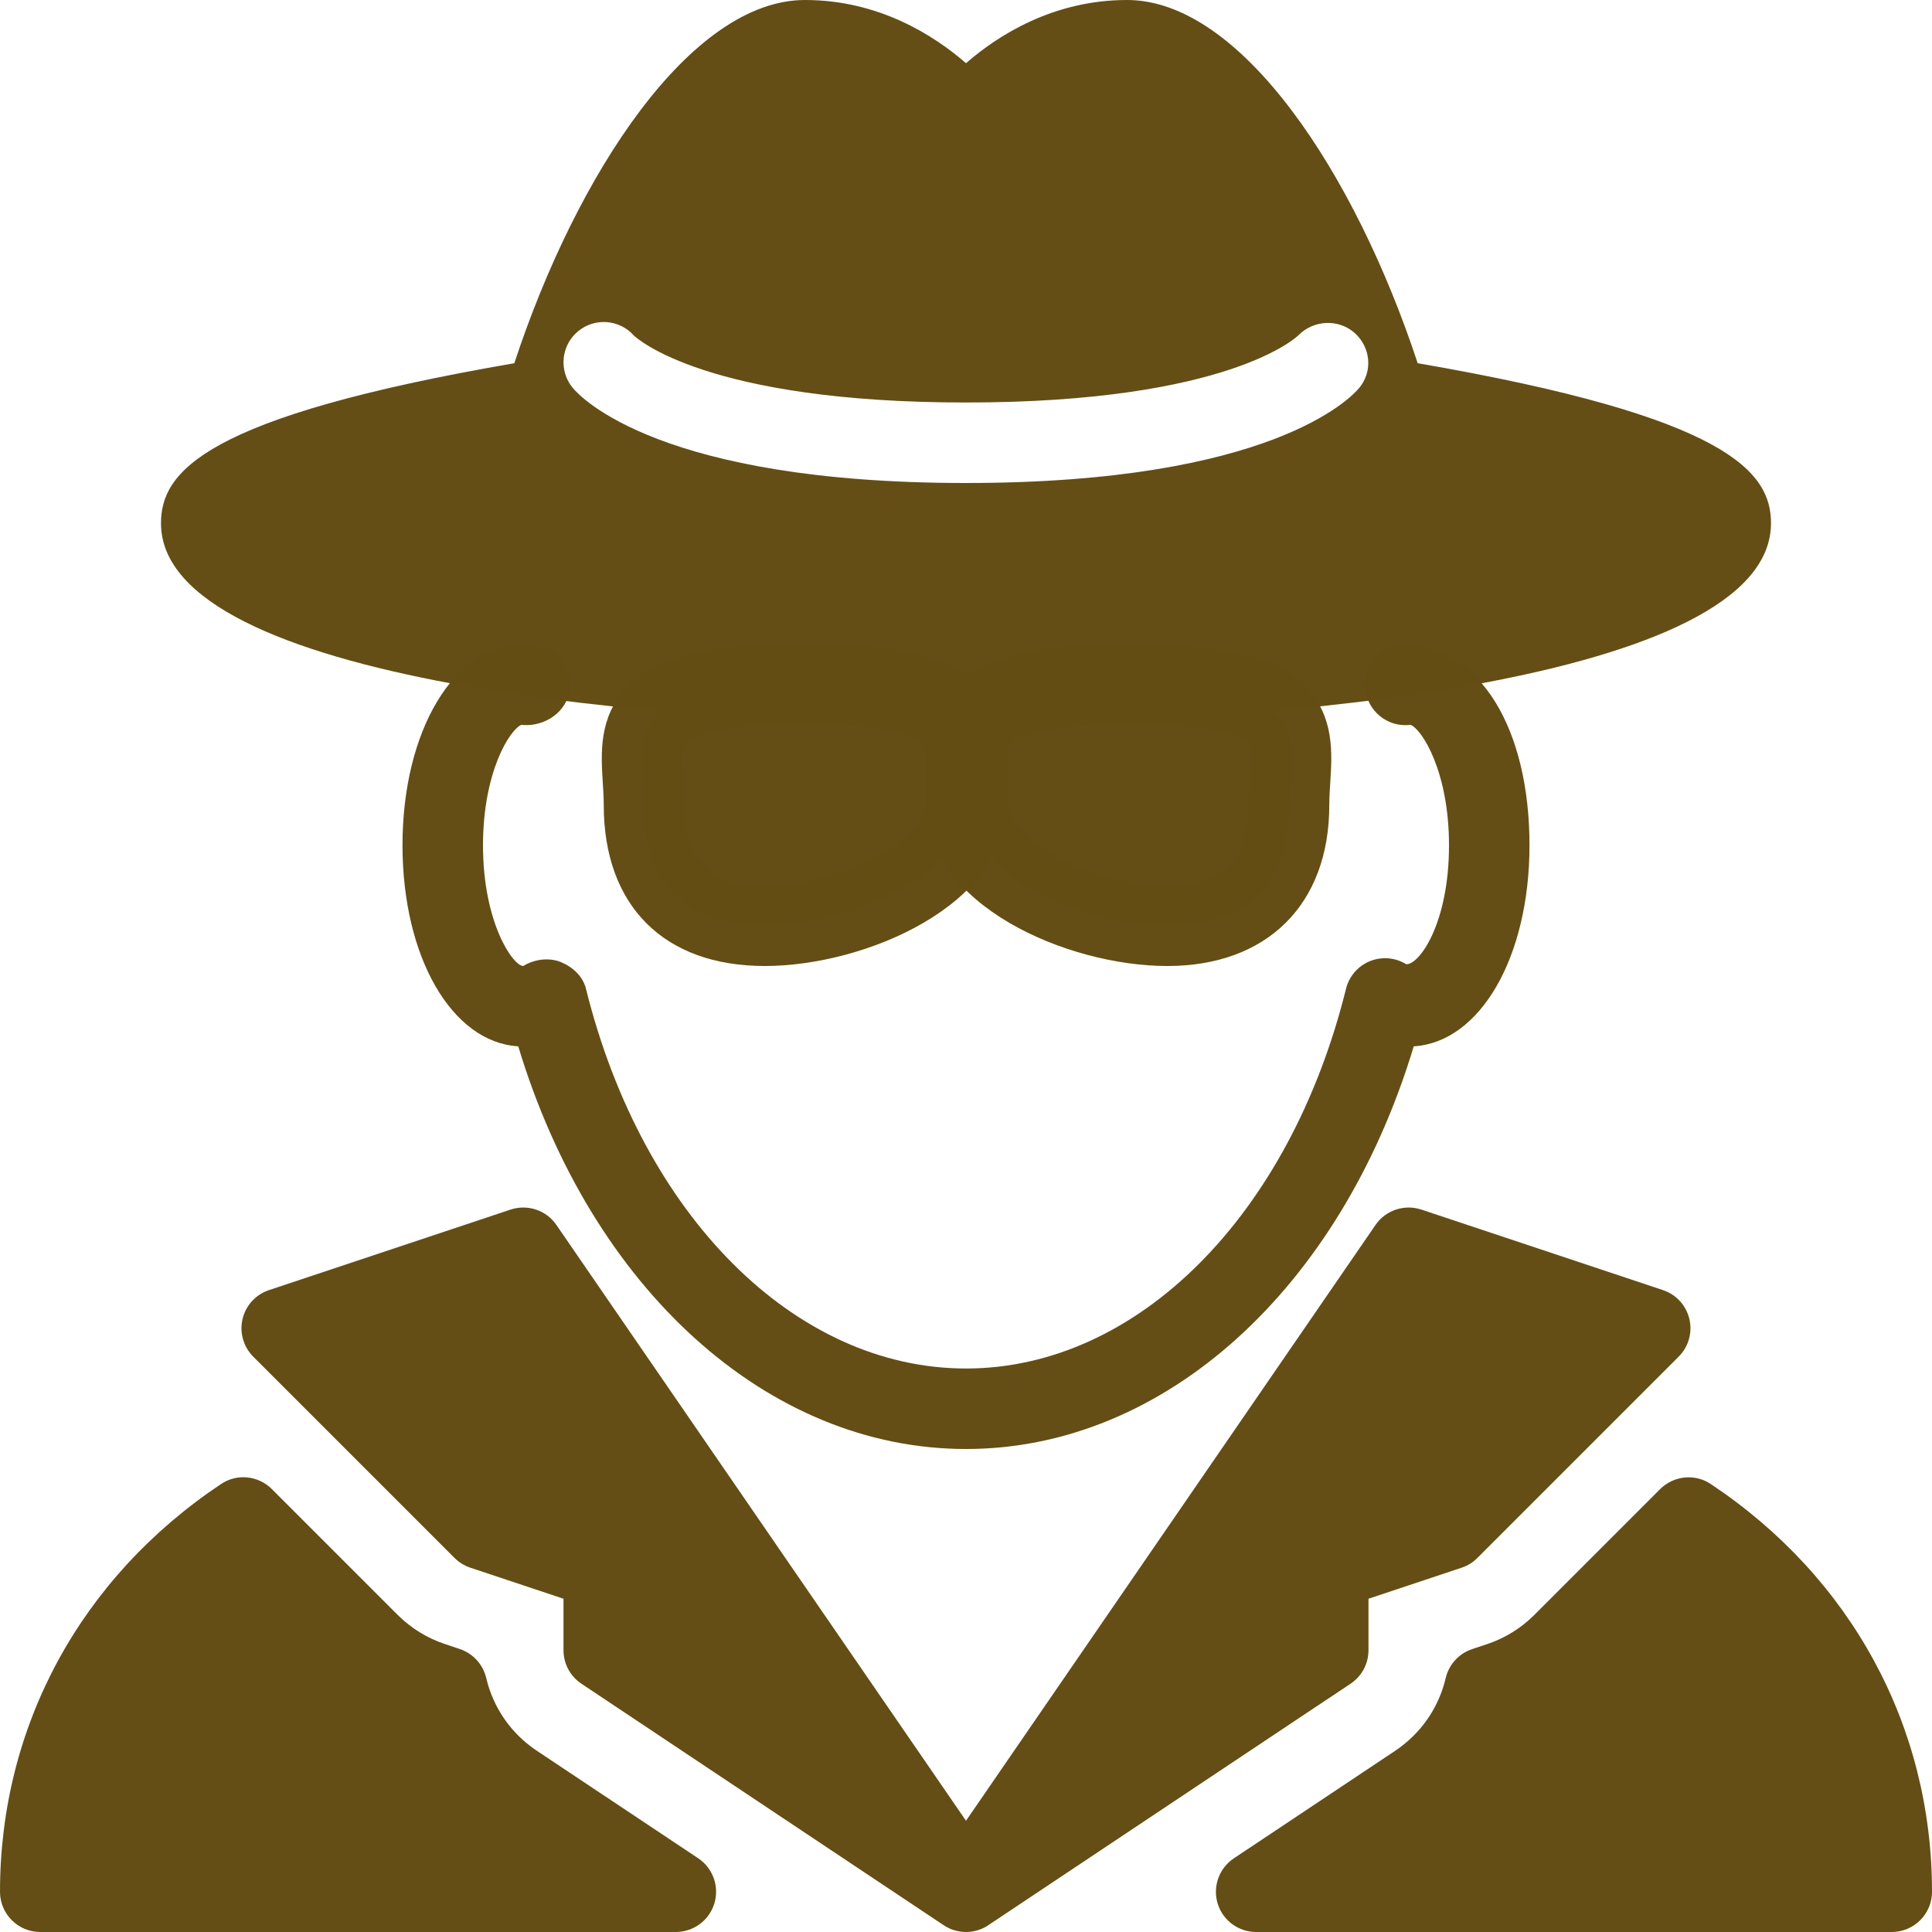
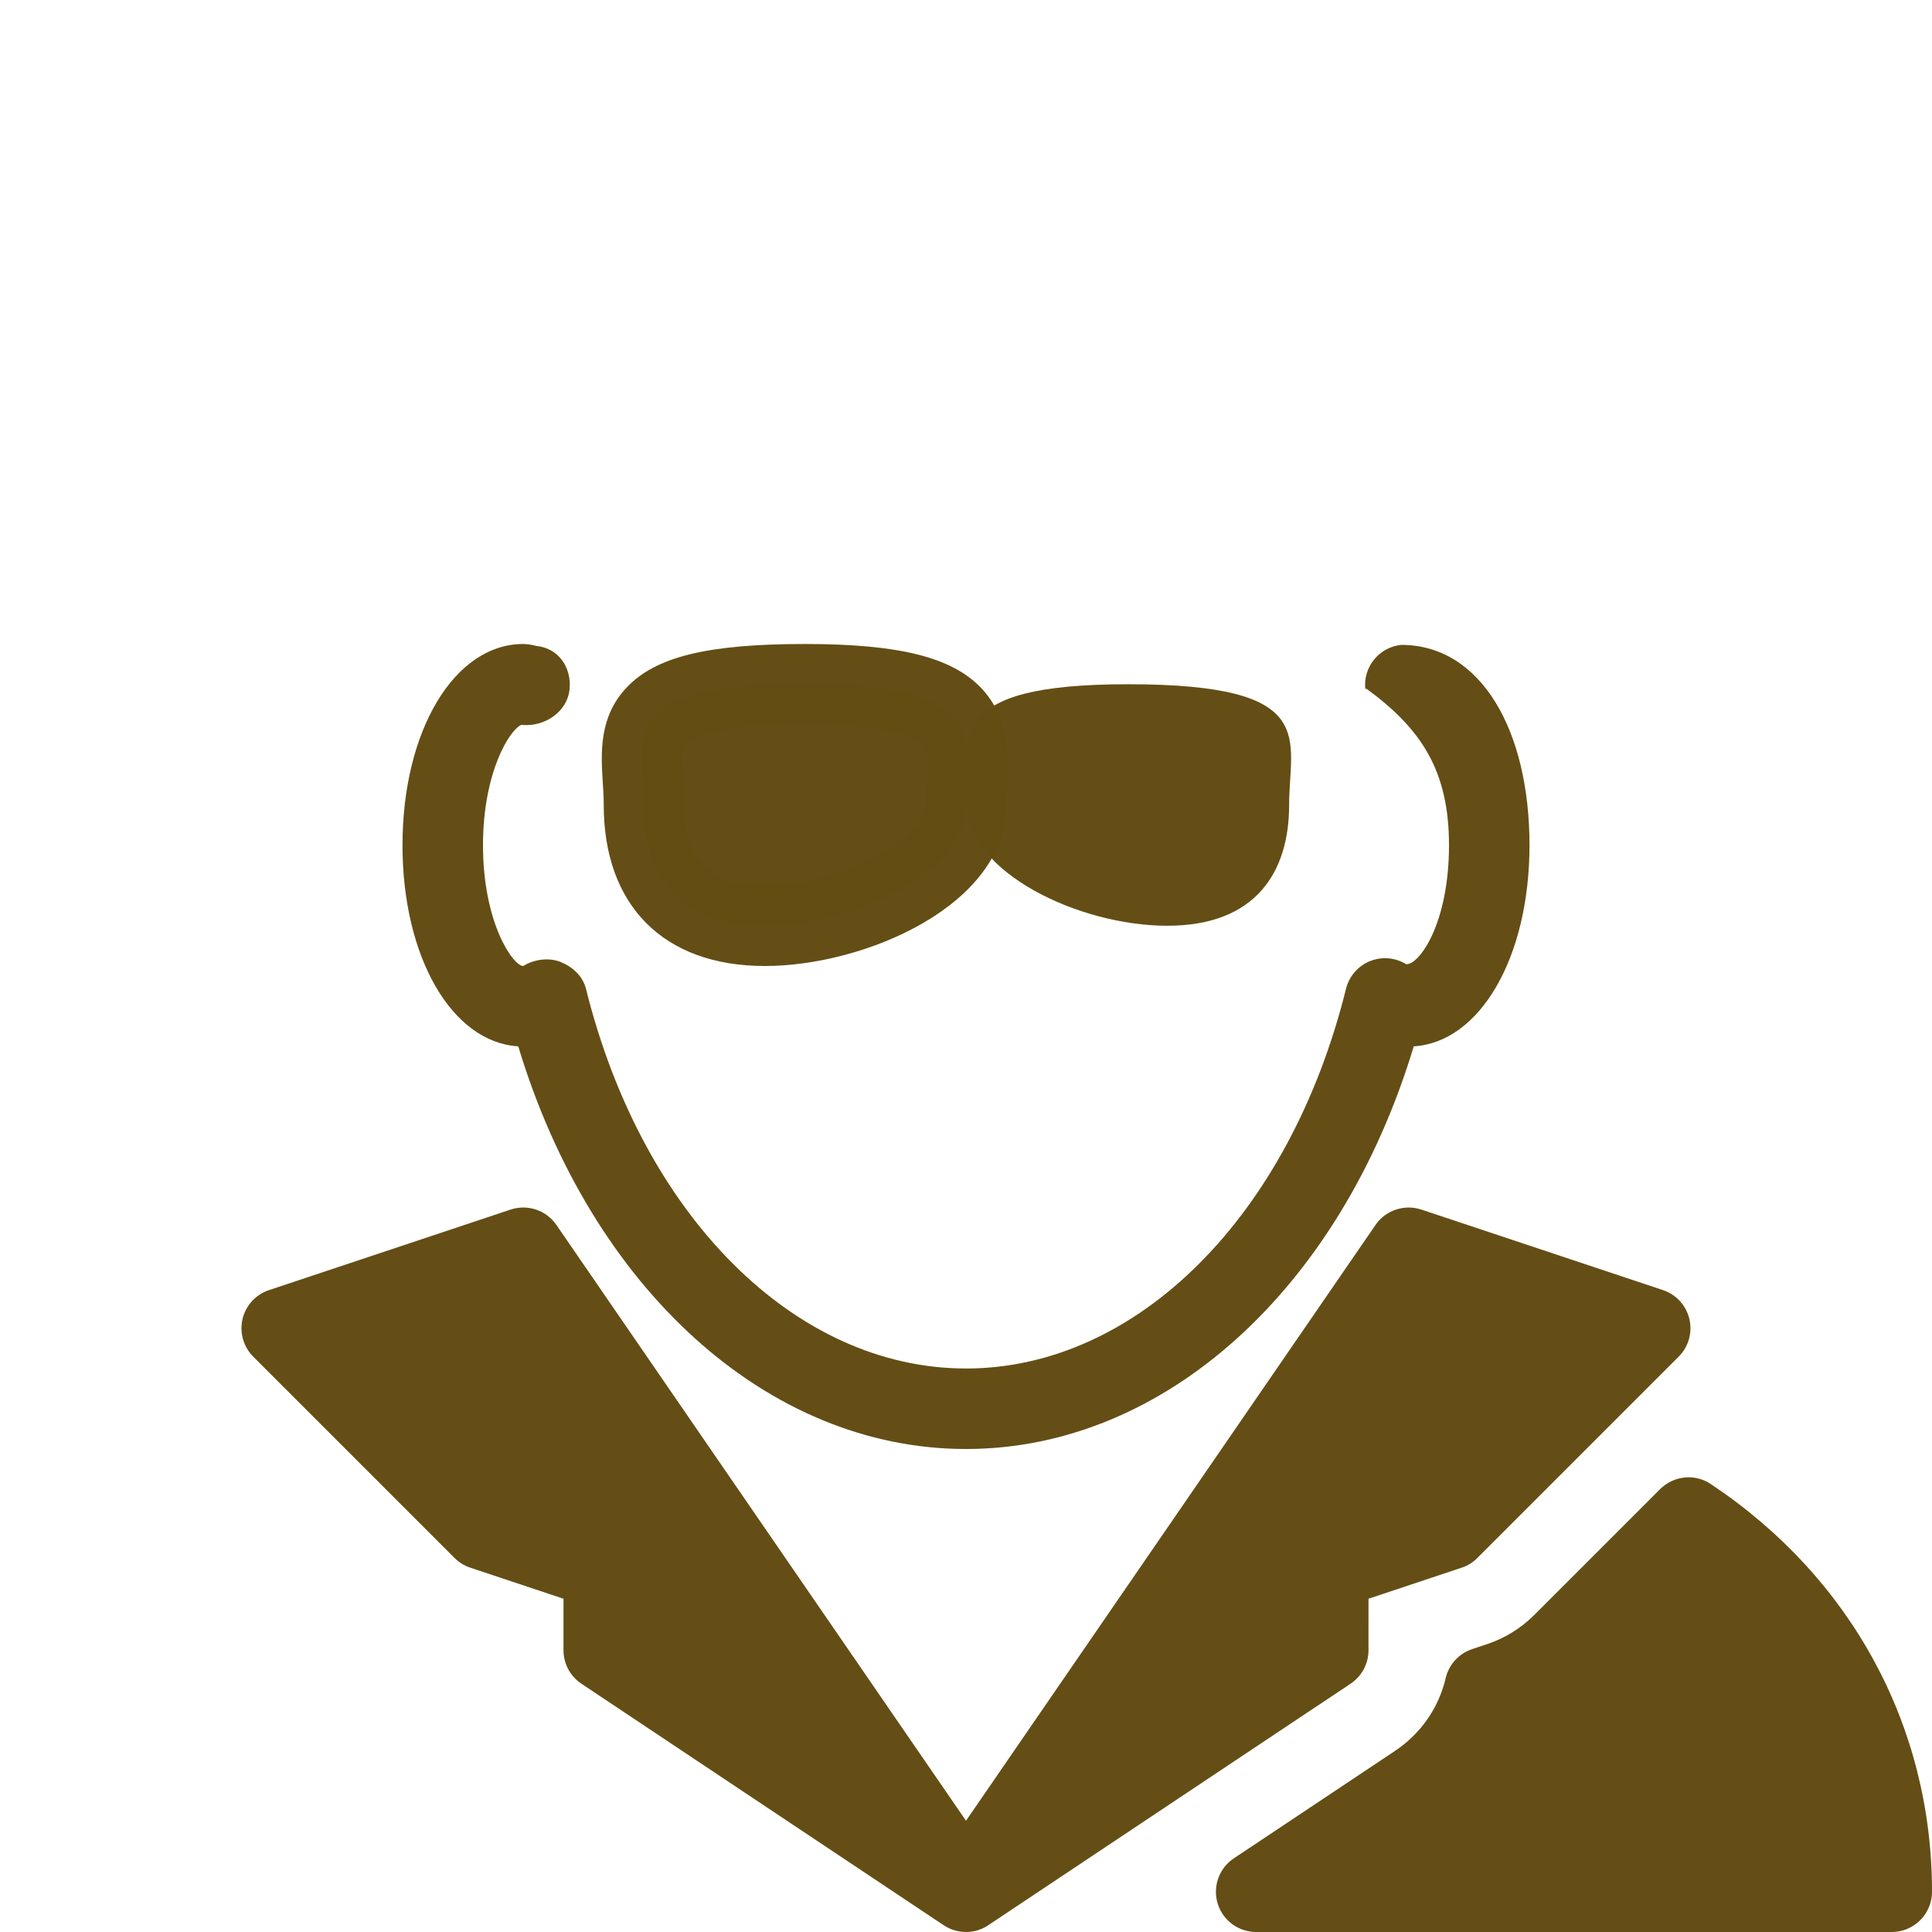
<svg xmlns="http://www.w3.org/2000/svg" xmlns:ns1="http://sodipodi.sourceforge.net/DTD/sodipodi-0.dtd" xmlns:ns2="http://www.inkscape.org/namespaces/inkscape" version="1.1" id="Capa_1" x="0px" y="0px" viewBox="0 0 512 512" style="enable-background:new 0 0 512 512;" xml:space="preserve" ns1:docname="slide2-spy-active.svg" ns2:version="0.92.5 (2060ec1f9f, 2020-04-08)">
  <defs id="defs89" />
  <ns1:namedview pagecolor="#ffffff" bordercolor="#666666" borderopacity="1" objecttolerance="10" gridtolerance="10" guidetolerance="10" ns2:pageopacity="0" ns2:pageshadow="2" ns2:window-width="1920" ns2:window-height="1030" id="namedview87" showgrid="false" ns2:zoom="0.4609375" ns2:cx="256" ns2:cy="256" ns2:window-x="0" ns2:window-y="0" ns2:window-maximized="1" ns2:current-layer="Capa_1" />
  <g id="g6" style="fill:#634d14;fill-opacity:0.992">
    <g id="g4" style="fill:#634d14;fill-opacity:0.992">
-       <path d="M371.371,170.901c-5.867,0.576-10.133,5.803-9.557,11.669c0.576,5.867,5.867,10.133,11.669,9.557    c0.085-0.021,0.213-0.021,0.32-0.043C376.811,193.237,384,204.437,384,224c0,20.651-7.829,31.659-11.328,31.531    c-2.901-1.792-6.485-2.091-9.643-0.811c-3.136,1.28-5.483,3.989-6.315,7.296C341.781,322.219,301.312,362.667,256,362.667    s-85.781-40.448-100.715-100.651c-0.832-3.307-3.499-5.76-6.656-7.061c-3.136-1.28-7.061-0.747-9.963,1.045    C136,256,128,244.651,128,224c0-19.563,7.189-30.763,10.197-31.915c0.107,0.021,0.235,0.043,0.32,0.043    c5.931,0.469,11.819-3.541,12.416-9.408c0.597-5.867-2.944-10.965-8.811-11.541c-0.96-0.277-2.453-0.512-3.456-0.512    c-18.24,0-32,22.933-32,53.333c0,29.675,13.099,52.224,30.677,53.291C156.736,341.547,203.435,384,256,384    s99.264-42.453,118.656-106.709c17.579-1.067,30.677-23.616,30.677-53.291C405.333,193.6,392.512,170.923,371.371,170.901z" id="path2" style="fill:#634d14;fill-opacity:0.992" />
+       <path d="M371.371,170.901c-5.867,0.576-10.133,5.803-9.557,11.669c0.085-0.021,0.213-0.021,0.32-0.043C376.811,193.237,384,204.437,384,224c0,20.651-7.829,31.659-11.328,31.531    c-2.901-1.792-6.485-2.091-9.643-0.811c-3.136,1.28-5.483,3.989-6.315,7.296C341.781,322.219,301.312,362.667,256,362.667    s-85.781-40.448-100.715-100.651c-0.832-3.307-3.499-5.76-6.656-7.061c-3.136-1.28-7.061-0.747-9.963,1.045    C136,256,128,244.651,128,224c0-19.563,7.189-30.763,10.197-31.915c0.107,0.021,0.235,0.043,0.32,0.043    c5.931,0.469,11.819-3.541,12.416-9.408c0.597-5.867-2.944-10.965-8.811-11.541c-0.96-0.277-2.453-0.512-3.456-0.512    c-18.24,0-32,22.933-32,53.333c0,29.675,13.099,52.224,30.677,53.291C156.736,341.547,203.435,384,256,384    s99.264-42.453,118.656-106.709c17.579-1.067,30.677-23.616,30.677-53.291C405.333,193.6,392.512,170.923,371.371,170.901z" id="path2" style="fill:#634d14;fill-opacity:0.992" />
    </g>
  </g>
  <g id="g12" style="fill:#634d14;fill-opacity:0.992">
    <g id="g10" style="fill:#634d14;fill-opacity:0.992">
      <path d="M213.333,181.333c-51.115,0-42.667,14.336-42.667,32s8.427,32,32,32c23.573,0,53.333-14.336,53.333-32    S262.677,181.333,213.333,181.333z" id="path8" style="fill:#634d14;fill-opacity:0.992" />
    </g>
  </g>
  <g id="g18" style="fill:#634d14;fill-opacity:0.992">
    <g id="g16" style="fill:#634d14;fill-opacity:0.992">
      <path d="M259.968,182.272c-7.808-8.128-21.739-11.605-46.635-11.605c-25.877,0-39.595,3.371-47.339,11.605    c-7.339,7.829-6.741,17.408-6.251,25.109c0.128,1.92,0.256,3.904,0.256,5.952C160,240.043,175.957,256,202.667,256    c26.731,0,64-16.235,64-42.667c0-1.771,0.064-3.52,0.149-5.227C267.136,200.128,267.563,190.208,259.968,182.272z     M245.504,207.211c-0.085,1.984-0.171,4.032-0.171,6.123c0,8.811-22.059,21.333-42.667,21.333    c-14.741,0-21.333-6.592-21.333-21.333c0-2.496-0.149-4.949-0.299-7.296c-0.235-3.968-0.512-8.064,0.512-9.152    c1.067-1.152,6.549-4.885,31.787-4.885c23.829,0,29.781,3.541,31.232,5.035C245.888,198.4,245.696,202.688,245.504,207.211z" id="path14" style="fill:#634d14;fill-opacity:0.992" />
    </g>
  </g>
  <g id="g24" style="fill:#634d14;fill-opacity:0.992">
    <g id="g22" style="fill:#634d14;fill-opacity:0.992">
      <path d="M298.965,181.333c-49.323,0-42.667,14.336-42.667,32s29.461,32,53.035,32c23.573,0,32.299-14.336,32.299-32    S350.08,181.333,298.965,181.333z" id="path20" style="fill:#634d14;fill-opacity:0.992" />
    </g>
  </g>
  <g id="g30" style="fill:#634d14;fill-opacity:0.992">
    <g id="g28" style="fill:#634d14;fill-opacity:0.992">
-       <path d="M346.304,182.272c-7.744-8.235-21.461-11.605-47.339-11.605c-24.875,0-38.827,3.477-46.635,11.605    c-7.616,7.936-7.189,17.856-6.848,25.835c0.085,1.707,0.149,3.456,0.149,5.227c0,26.432,37.099,42.667,63.701,42.667    c26.496,0,42.965-16.363,42.944-42.688c0-2.027,0.149-4.032,0.256-5.952C353.024,199.659,353.643,190.08,346.304,182.272z     M331.264,206.037c-0.149,2.347-0.299,4.8-0.299,7.296c0,14.741-6.677,21.333-21.632,21.333    c-20.459,0-42.368-12.523-42.368-21.333c0-2.091-0.085-4.139-0.171-6.123c-0.192-4.523-0.384-8.811,0.939-10.176    c1.451-1.493,7.403-5.035,31.232-5.035c25.237,0,30.72,3.733,31.808,4.885C331.776,197.973,331.52,202.069,331.264,206.037z" id="path26" style="fill:#634d14;fill-opacity:0.992" />
-     </g>
+       </g>
  </g>
  <g id="g36" style="fill:#634d14;fill-opacity:0.992">
    <g id="g34" style="fill:#634d14;fill-opacity:0.992">
-       <path d="M375.701,96.256C359.083,45.824,328.853,0,298.667,0C279.147,0,264.512,9.344,256,16.747    C247.488,9.344,232.853,0,213.333,0c-30.187,0-60.416,45.824-77.035,96.256c-82.24,14.187-93.632,28.757-93.632,42.411    C42.667,180.779,176.768,192,256,192s213.333-11.221,213.333-53.333C469.333,125.013,457.941,110.443,375.701,96.256z     M360.192,102.827C358.037,105.408,336.875,128,256,128s-102.037-22.592-104.192-25.173c-3.776-4.523-3.157-11.264,1.365-15.019    c4.437-3.691,10.987-3.179,14.784,1.088c0.853,0.811,19.413,17.771,88.043,17.771c69.973,0,87.893-17.621,88.064-17.792    c4.011-4.096,10.667-4.437,14.933-0.64C363.264,92.053,363.861,98.432,360.192,102.827z" id="path32" style="fill:#634d14;fill-opacity:0.992" />
-     </g>
+       </g>
  </g>
  <g id="g42" style="fill:#634d14;fill-opacity:0.992">
    <g id="g40" style="fill:#634d14;fill-opacity:0.992">
-       <path d="M185.024,492.459l-42.773-28.501c-6.763-4.501-11.541-11.349-13.397-19.285c-0.853-3.584-3.499-6.485-6.997-7.659    l-3.989-1.344c-4.693-1.557-9.003-4.224-12.501-7.723l-33.323-33.323c-3.605-3.605-9.259-4.181-13.461-1.344    C21.355,418.112,0,457.493,0,501.333C0,507.221,4.779,512,10.667,512h168.427c4.693,0,8.853-3.072,10.219-7.573    S188.928,495.061,185.024,492.459z" id="path38" style="fill:#634d14;fill-opacity:0.992" />
-     </g>
+       </g>
  </g>
  <g id="g48" style="fill:#634d14;fill-opacity:0.992">
    <g id="g46" style="fill:#634d14;fill-opacity:0.992">
      <path d="M447.701,349.547c-0.853-3.605-3.499-6.507-7.019-7.659l-64-21.333c-4.48-1.493-9.472,0.149-12.16,4.075L256,482.517    L147.456,324.629c-2.688-3.925-7.637-5.568-12.16-4.075l-64,21.333c-3.52,1.173-6.165,4.053-7.019,7.659    c-0.853,3.584,0.235,7.381,2.837,9.984l53.333,53.333c1.173,1.173,2.603,2.048,4.16,2.581l24.725,8.235v13.653    c0,3.563,1.771,6.891,4.757,8.875l95.872,63.915c0.619,0.427,1.28,0.789,1.941,1.067c1.323,0.533,2.709,0.811,4.096,0.811    c1.408,0,2.816-0.277,4.139-0.832c0.661-0.277,1.301-0.619,1.877-1.045l95.893-63.915c2.987-1.984,4.757-5.312,4.757-8.875V423.68    l24.704-8.235c1.579-0.512,3.008-1.408,4.16-2.581l53.333-53.333C447.488,356.907,448.555,353.131,447.701,349.547z" id="path44" style="fill:#634d14;fill-opacity:0.992" />
    </g>
  </g>
  <g id="g54" style="fill:#634d14;fill-opacity:0.992">
    <g id="g52" style="fill:#634d14;fill-opacity:0.992">
      <path d="M453.397,393.301c-4.203-2.837-9.856-2.261-13.461,1.344l-33.344,33.344c-3.499,3.499-7.808,6.165-12.501,7.723    l-3.968,1.323c-3.499,1.173-6.144,4.053-6.997,7.659c-1.856,7.936-6.635,14.763-13.397,19.285l-42.752,28.501    c-3.904,2.603-5.653,7.467-4.288,11.968S328.213,512,332.907,512h168.427c5.888,0,10.667-4.779,10.667-10.667    C512,457.493,490.645,418.112,453.397,393.301z" id="path50" style="fill:#634d14;fill-opacity:0.992" />
    </g>
  </g>
  <g id="g56">
</g>
  <g id="g58">
</g>
  <g id="g60">
</g>
  <g id="g62">
</g>
  <g id="g64">
</g>
  <g id="g66">
</g>
  <g id="g68">
</g>
  <g id="g70">
</g>
  <g id="g72">
</g>
  <g id="g74">
</g>
  <g id="g76">
</g>
  <g id="g78">
</g>
  <g id="g80">
</g>
  <g id="g82">
</g>
  <g id="g84">
</g>
</svg>